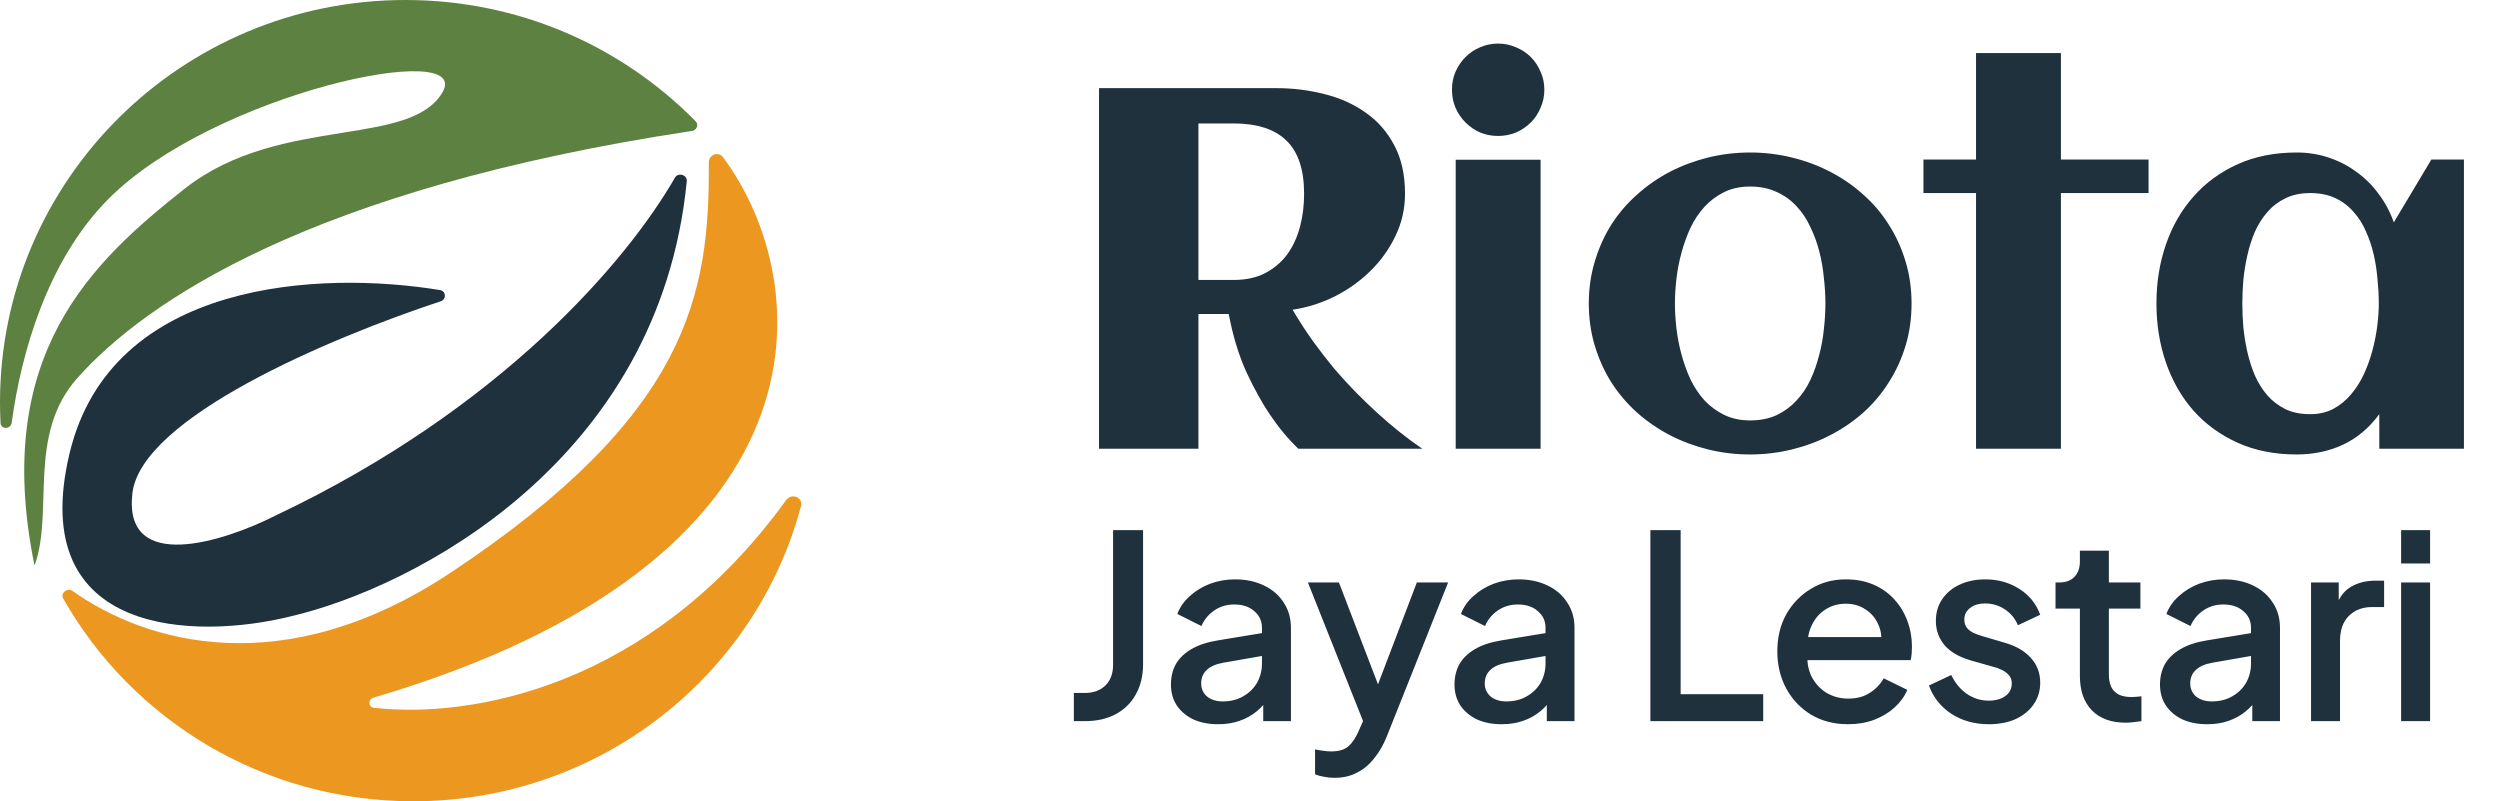
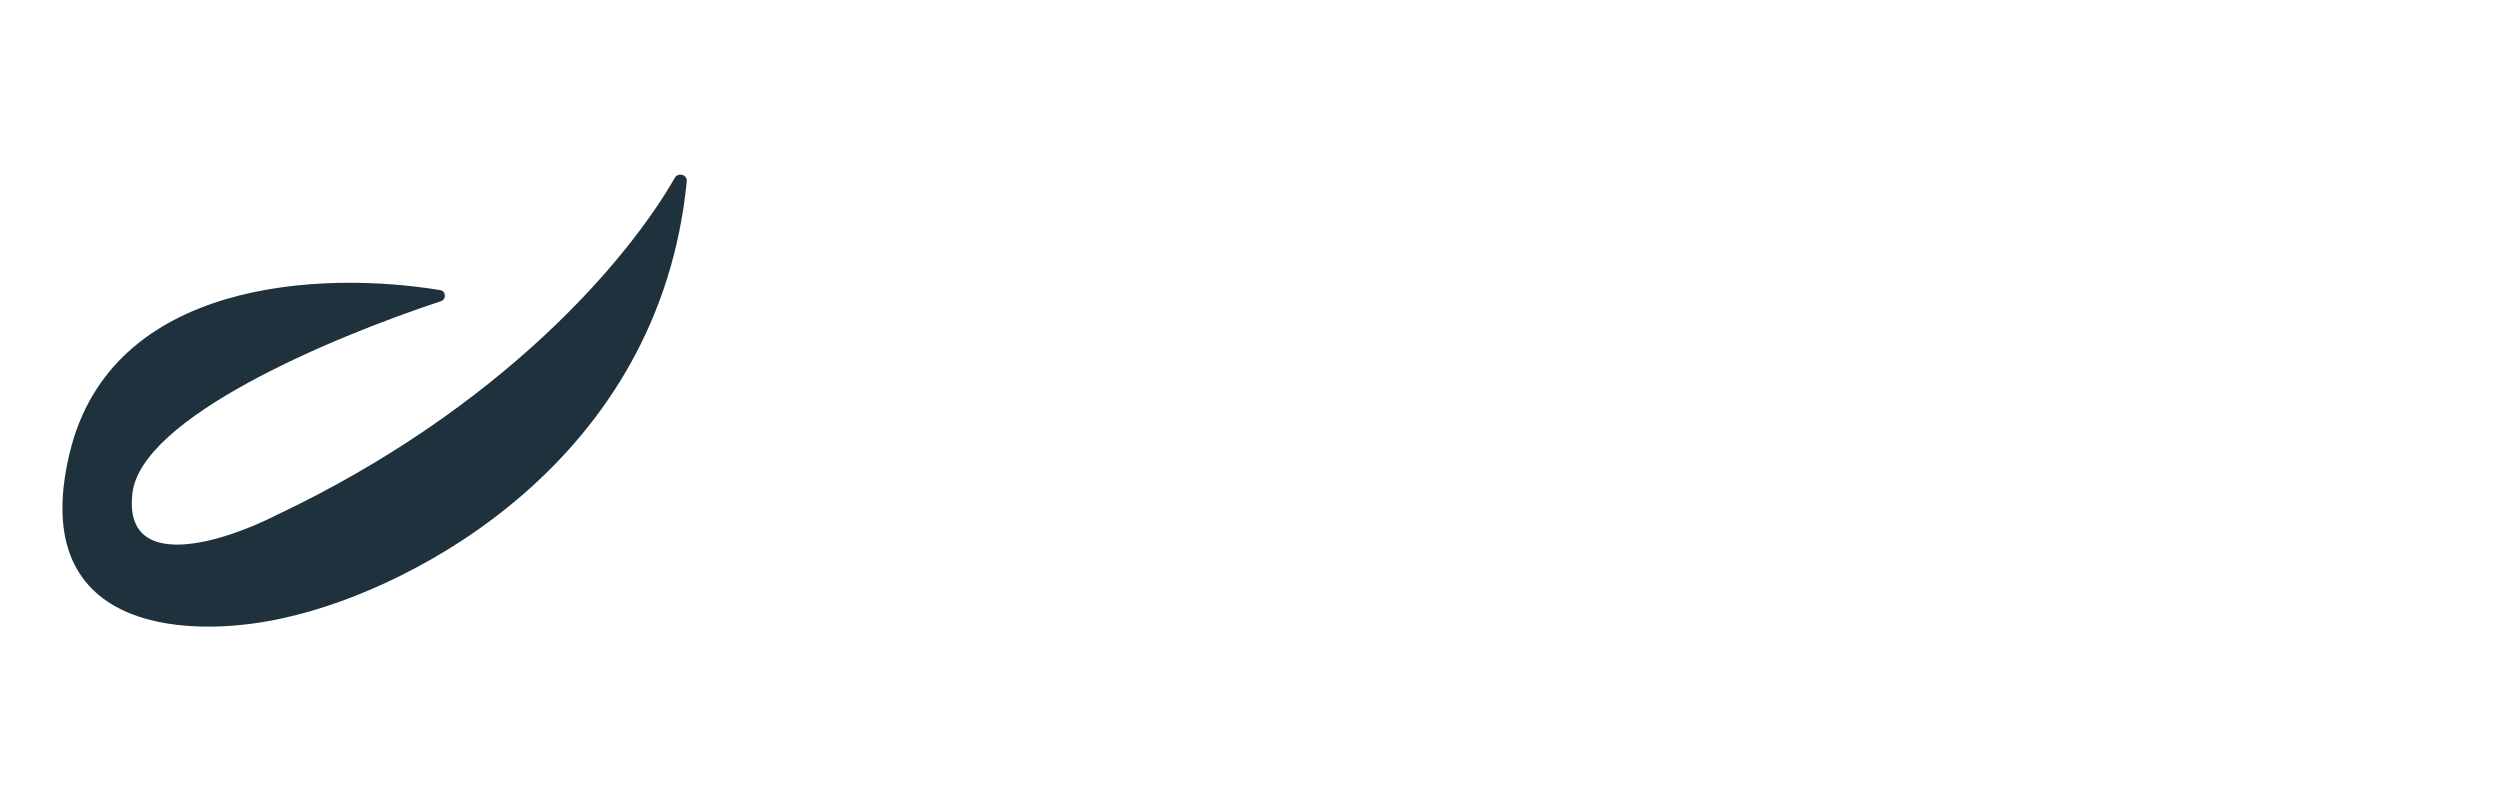
<svg xmlns="http://www.w3.org/2000/svg" width="156" height="50" viewBox="0 0 156 50" fill="none">
-   <path d="M3.942 37.349C3.748 37.007 4.207 36.647 4.529 36.876C9.064 40.097 17.668 42.676 28.132 35.727C42.982 25.864 44.283 18.39 44.229 10.145C44.226 9.648 44.829 9.419 45.126 9.821C50.991 17.749 52.221 35.011 23.322 43.529C22.961 43.635 22.959 44.122 23.334 44.165C29.334 44.849 40.565 42.933 49.049 31.214C49.392 30.741 50.13 31.03 49.98 31.593C47.159 42.187 37.395 50 25.784 50C16.4 50 8.224 44.898 3.942 37.349Z" fill="#EC9820" />
  <path d="M4.343 28.279C6.941 17.437 20.056 16.882 27.465 18.102C27.837 18.164 27.866 18.68 27.507 18.798C20.572 21.088 8.808 26.064 8.262 30.78C7.679 35.82 13.973 33.806 17.194 32.17C31.383 25.453 39.186 16.19 42.113 11.09C42.315 10.737 42.895 10.905 42.855 11.311C41.141 28.783 25.817 36.681 18.105 38.469C12.363 39.89 1.572 39.84 4.343 28.279Z" fill="#1F313D" />
-   <path d="M43.407 7.567C43.612 7.776 43.481 8.125 43.191 8.169C19.36 11.769 9.059 18.852 4.841 23.573C1.676 27.116 3.368 31.881 2.172 35.247C2.168 35.259 2.15 35.26 2.145 35.248C-0.524 22.113 5.758 16.335 11.51 11.786C14.558 9.376 18.227 8.789 21.338 8.291C24.195 7.834 26.581 7.452 27.587 5.802C29.688 2.357 13.337 5.802 6.76 12.421C2.972 16.232 1.324 21.995 0.732 26.367C0.674 26.8 0.053 26.817 0.032 26.381C0.011 25.961 0 25.539 0 25.114C0 11.244 11.329 0 25.303 0C32.399 0 38.812 2.898 43.407 7.567Z" fill="#5D8140" />
-   <path d="M74.782 28H68.579V5.5H79.641C80.683 5.5 81.688 5.625 82.657 5.875C83.626 6.115 84.48 6.5 85.22 7.031C85.97 7.552 86.563 8.229 87.001 9.062C87.449 9.896 87.673 10.906 87.673 12.094C87.673 13.021 87.475 13.896 87.079 14.719C86.694 15.531 86.173 16.26 85.516 16.906C84.871 17.542 84.126 18.073 83.282 18.5C82.438 18.917 81.563 19.193 80.657 19.328C81.063 20.016 81.485 20.667 81.923 21.281C82.371 21.896 82.819 22.474 83.266 23.016C83.725 23.547 84.178 24.042 84.626 24.5C85.074 24.948 85.501 25.359 85.907 25.734C86.865 26.609 87.813 27.365 88.751 28H81.016C80.391 27.406 79.798 26.693 79.235 25.859C78.756 25.151 78.272 24.276 77.782 23.234C77.303 22.182 76.933 20.969 76.673 19.594H74.782V28ZM81.376 12.094C81.376 10.583 81.006 9.474 80.266 8.766C79.537 8.057 78.438 7.703 76.97 7.703H74.782V17.469H76.97C77.751 17.469 78.418 17.323 78.97 17.031C79.532 16.729 79.99 16.333 80.345 15.844C80.699 15.344 80.959 14.771 81.126 14.125C81.293 13.479 81.376 12.802 81.376 12.094ZM96.368 5.594C96.368 5.99 96.29 6.365 96.133 6.719C95.987 7.073 95.784 7.38 95.524 7.641C95.263 7.901 94.956 8.109 94.602 8.266C94.248 8.411 93.873 8.484 93.477 8.484C93.081 8.484 92.706 8.411 92.352 8.266C92.008 8.109 91.706 7.901 91.446 7.641C91.185 7.38 90.977 7.073 90.821 6.719C90.675 6.365 90.602 5.99 90.602 5.594C90.602 5.198 90.675 4.828 90.821 4.484C90.977 4.13 91.185 3.823 91.446 3.562C91.706 3.302 92.008 3.099 92.352 2.953C92.706 2.797 93.081 2.719 93.477 2.719C93.873 2.719 94.248 2.797 94.602 2.953C94.956 3.099 95.263 3.302 95.524 3.562C95.784 3.823 95.987 4.13 96.133 4.484C96.29 4.828 96.368 5.198 96.368 5.594ZM96.133 28H90.836V9.969H96.133V28ZM119.281 18.938C119.281 19.875 119.156 20.755 118.906 21.578C118.656 22.401 118.307 23.162 117.859 23.859C117.422 24.557 116.891 25.188 116.266 25.75C115.641 26.302 114.953 26.771 114.203 27.156C113.464 27.542 112.667 27.838 111.812 28.047C110.969 28.255 110.099 28.359 109.203 28.359C108.307 28.359 107.438 28.255 106.594 28.047C105.75 27.838 104.953 27.542 104.203 27.156C103.464 26.771 102.781 26.302 102.156 25.75C101.531 25.188 100.995 24.557 100.547 23.859C100.109 23.162 99.766 22.401 99.516 21.578C99.266 20.745 99.141 19.865 99.141 18.938C99.141 18.01 99.266 17.135 99.516 16.312C99.766 15.479 100.109 14.713 100.547 14.016C100.995 13.318 101.531 12.693 102.156 12.141C102.781 11.578 103.464 11.104 104.203 10.719C104.953 10.333 105.75 10.037 106.594 9.828C107.438 9.62 108.307 9.516 109.203 9.516C110.099 9.516 110.969 9.62 111.812 9.828C112.667 10.037 113.464 10.333 114.203 10.719C114.953 11.104 115.641 11.578 116.266 12.141C116.891 12.693 117.422 13.318 117.859 14.016C118.307 14.713 118.656 15.479 118.906 16.312C119.156 17.135 119.281 18.01 119.281 18.938ZM113.906 18.938C113.906 18.438 113.875 17.912 113.812 17.359C113.76 16.797 113.667 16.25 113.531 15.719C113.396 15.177 113.208 14.662 112.969 14.172C112.74 13.672 112.453 13.24 112.109 12.875C111.766 12.5 111.354 12.203 110.875 11.984C110.396 11.755 109.839 11.641 109.203 11.641C108.599 11.641 108.062 11.755 107.594 11.984C107.125 12.213 106.714 12.521 106.359 12.906C106.016 13.281 105.724 13.719 105.484 14.219C105.255 14.719 105.068 15.24 104.922 15.781C104.776 16.312 104.672 16.854 104.609 17.406C104.547 17.948 104.516 18.458 104.516 18.938C104.516 19.417 104.547 19.932 104.609 20.484C104.672 21.026 104.776 21.568 104.922 22.109C105.068 22.651 105.255 23.172 105.484 23.672C105.724 24.162 106.016 24.599 106.359 24.984C106.714 25.359 107.125 25.662 107.594 25.891C108.062 26.12 108.599 26.234 109.203 26.234C109.828 26.234 110.38 26.125 110.859 25.906C111.339 25.677 111.75 25.375 112.094 25C112.448 24.625 112.74 24.193 112.969 23.703C113.198 23.213 113.38 22.698 113.516 22.156C113.661 21.615 113.76 21.068 113.812 20.516C113.875 19.963 113.906 19.438 113.906 18.938ZM128.601 28H123.304V12.047H120.023V9.953H123.304V3.312H128.601V9.953H134.07V12.047H128.601V28ZM153.749 28H148.468V25.844C147.843 26.698 147.088 27.333 146.202 27.75C145.327 28.156 144.364 28.359 143.312 28.359C141.937 28.359 140.707 28.115 139.624 27.625C138.541 27.135 137.624 26.469 136.874 25.625C136.124 24.771 135.551 23.771 135.155 22.625C134.76 21.479 134.562 20.25 134.562 18.938C134.562 17.625 134.76 16.396 135.155 15.25C135.551 14.104 136.124 13.109 136.874 12.266C137.624 11.412 138.541 10.74 139.624 10.25C140.707 9.76 141.937 9.516 143.312 9.516C144.01 9.516 144.671 9.62 145.296 9.828C145.931 10.037 146.51 10.333 147.03 10.719C147.562 11.094 148.025 11.552 148.421 12.094C148.827 12.625 149.145 13.219 149.374 13.875L151.718 9.953H153.749V28ZM148.437 18.938C148.437 18.469 148.411 17.974 148.359 17.453C148.317 16.932 148.239 16.417 148.124 15.906C148.01 15.396 147.848 14.912 147.64 14.453C147.442 13.984 147.181 13.573 146.859 13.219C146.546 12.854 146.166 12.568 145.718 12.359C145.27 12.151 144.749 12.047 144.155 12.047C143.562 12.047 143.046 12.156 142.609 12.375C142.171 12.583 141.796 12.87 141.484 13.234C141.171 13.588 140.911 14 140.702 14.469C140.504 14.938 140.348 15.427 140.234 15.938C140.119 16.448 140.036 16.963 139.984 17.484C139.942 17.995 139.921 18.479 139.921 18.938C139.921 19.396 139.942 19.885 139.984 20.406C140.036 20.927 140.119 21.443 140.234 21.953C140.348 22.463 140.504 22.953 140.702 23.422C140.911 23.891 141.171 24.307 141.484 24.672C141.796 25.026 142.171 25.312 142.609 25.531C143.046 25.74 143.562 25.844 144.155 25.844C144.697 25.844 145.176 25.734 145.593 25.516C146.02 25.287 146.39 24.984 146.702 24.609C147.025 24.234 147.296 23.807 147.515 23.328C147.734 22.849 147.911 22.354 148.046 21.844C148.181 21.333 148.28 20.828 148.343 20.328C148.405 19.818 148.437 19.354 148.437 18.938Z" fill="#1F313D" />
-   <path d="M67.008 45V43.24H67.696C68.229 43.24 68.656 43.085 68.976 42.776C69.296 42.456 69.456 42.029 69.456 41.496V33.08H71.328V41.432C71.328 42.157 71.179 42.787 70.88 43.32C70.592 43.853 70.171 44.269 69.616 44.568C69.072 44.856 68.432 45 67.696 45H67.008ZM76.01 45.192C75.424 45.192 74.906 45.091 74.458 44.888C74.021 44.675 73.68 44.387 73.434 44.024C73.189 43.651 73.066 43.213 73.066 42.712C73.066 42.243 73.168 41.821 73.37 41.448C73.584 41.075 73.909 40.76 74.346 40.504C74.784 40.248 75.333 40.067 75.994 39.96L79.002 39.464V40.888L76.346 41.352C75.866 41.437 75.514 41.592 75.29 41.816C75.066 42.029 74.954 42.307 74.954 42.648C74.954 42.979 75.077 43.251 75.322 43.464C75.578 43.667 75.904 43.768 76.298 43.768C76.789 43.768 77.216 43.661 77.578 43.448C77.952 43.235 78.24 42.952 78.442 42.6C78.645 42.237 78.746 41.837 78.746 41.4V39.176C78.746 38.749 78.586 38.403 78.266 38.136C77.957 37.859 77.541 37.72 77.018 37.72C76.538 37.72 76.117 37.848 75.754 38.104C75.402 38.349 75.141 38.669 74.97 39.064L73.466 38.312C73.626 37.885 73.888 37.512 74.25 37.192C74.613 36.861 75.034 36.605 75.514 36.424C76.005 36.243 76.522 36.152 77.066 36.152C77.749 36.152 78.352 36.28 78.874 36.536C79.408 36.792 79.818 37.149 80.106 37.608C80.405 38.056 80.554 38.579 80.554 39.176V45H78.826V43.432L79.194 43.48C78.992 43.832 78.73 44.136 78.41 44.392C78.101 44.648 77.744 44.845 77.338 44.984C76.944 45.123 76.501 45.192 76.01 45.192ZM83.26 48.536C83.047 48.536 82.834 48.515 82.62 48.472C82.418 48.44 82.231 48.387 82.06 48.312V46.76C82.188 46.792 82.343 46.819 82.524 46.84C82.706 46.872 82.882 46.888 83.052 46.888C83.554 46.888 83.922 46.776 84.156 46.552C84.402 46.339 84.62 46.003 84.812 45.544L85.388 44.232L85.356 45.752L81.612 36.344H83.548L86.316 43.56H85.66L88.412 36.344H90.364L86.54 45.944C86.338 46.456 86.082 46.904 85.772 47.288C85.474 47.683 85.116 47.987 84.7 48.2C84.295 48.424 83.815 48.536 83.26 48.536ZM93.705 45.192C93.118 45.192 92.601 45.091 92.153 44.888C91.716 44.675 91.374 44.387 91.129 44.024C90.884 43.651 90.761 43.213 90.761 42.712C90.761 42.243 90.862 41.821 91.065 41.448C91.278 41.075 91.604 40.76 92.041 40.504C92.478 40.248 93.028 40.067 93.689 39.96L96.697 39.464V40.888L94.041 41.352C93.561 41.437 93.209 41.592 92.985 41.816C92.761 42.029 92.649 42.307 92.649 42.648C92.649 42.979 92.772 43.251 93.017 43.464C93.273 43.667 93.599 43.768 93.993 43.768C94.484 43.768 94.91 43.661 95.273 43.448C95.647 43.235 95.934 42.952 96.137 42.6C96.34 42.237 96.441 41.837 96.441 41.4V39.176C96.441 38.749 96.281 38.403 95.961 38.136C95.652 37.859 95.236 37.72 94.713 37.72C94.233 37.72 93.812 37.848 93.449 38.104C93.097 38.349 92.836 38.669 92.665 39.064L91.161 38.312C91.321 37.885 91.582 37.512 91.945 37.192C92.308 36.861 92.729 36.605 93.209 36.424C93.7 36.243 94.217 36.152 94.761 36.152C95.444 36.152 96.046 36.28 96.569 36.536C97.103 36.792 97.513 37.149 97.801 37.608C98.1 38.056 98.249 38.579 98.249 39.176V45H96.521V43.432L96.889 43.48C96.686 43.832 96.425 44.136 96.105 44.392C95.796 44.648 95.439 44.845 95.033 44.984C94.638 45.123 94.196 45.192 93.705 45.192ZM102.984 45V33.08H104.872V43.32H110.024V45H102.984ZM115.321 45.192C114.457 45.192 113.689 44.995 113.017 44.6C112.356 44.195 111.838 43.651 111.465 42.968C111.092 42.275 110.905 41.501 110.905 40.648C110.905 39.773 111.092 39 111.465 38.328C111.849 37.656 112.361 37.128 113.001 36.744C113.641 36.349 114.366 36.152 115.177 36.152C115.828 36.152 116.409 36.264 116.921 36.488C117.433 36.712 117.865 37.021 118.217 37.416C118.569 37.8 118.836 38.243 119.017 38.744C119.209 39.245 119.305 39.779 119.305 40.344C119.305 40.483 119.3 40.627 119.289 40.776C119.278 40.925 119.257 41.064 119.225 41.192H112.329V39.752H118.201L117.337 40.408C117.444 39.885 117.406 39.421 117.225 39.016C117.054 38.6 116.788 38.275 116.425 38.04C116.073 37.795 115.657 37.672 115.177 37.672C114.697 37.672 114.27 37.795 113.897 38.04C113.524 38.275 113.236 38.616 113.033 39.064C112.83 39.501 112.75 40.035 112.793 40.664C112.74 41.251 112.82 41.763 113.033 42.2C113.257 42.637 113.566 42.979 113.961 43.224C114.366 43.469 114.825 43.592 115.337 43.592C115.86 43.592 116.302 43.475 116.665 43.24C117.038 43.005 117.332 42.701 117.545 42.328L119.017 43.048C118.846 43.453 118.58 43.821 118.217 44.152C117.865 44.472 117.438 44.728 116.937 44.92C116.446 45.101 115.908 45.192 115.321 45.192ZM124.094 45.192C123.208 45.192 122.43 44.973 121.758 44.536C121.096 44.099 120.632 43.512 120.366 42.776L121.758 42.12C121.992 42.611 122.312 43 122.718 43.288C123.134 43.576 123.592 43.72 124.094 43.72C124.52 43.72 124.867 43.624 125.134 43.432C125.4 43.24 125.534 42.979 125.534 42.648C125.534 42.435 125.475 42.264 125.358 42.136C125.24 41.997 125.091 41.885 124.91 41.8C124.739 41.715 124.563 41.651 124.382 41.608L123.022 41.224C122.275 41.011 121.715 40.691 121.342 40.264C120.979 39.827 120.798 39.32 120.798 38.744C120.798 38.221 120.931 37.768 121.198 37.384C121.464 36.989 121.832 36.685 122.302 36.472C122.771 36.259 123.299 36.152 123.886 36.152C124.675 36.152 125.379 36.349 125.998 36.744C126.616 37.128 127.054 37.667 127.31 38.36L125.918 39.016C125.747 38.6 125.475 38.269 125.102 38.024C124.739 37.779 124.328 37.656 123.87 37.656C123.475 37.656 123.16 37.752 122.926 37.944C122.691 38.125 122.574 38.365 122.574 38.664C122.574 38.867 122.627 39.037 122.734 39.176C122.84 39.304 122.979 39.411 123.15 39.496C123.32 39.571 123.496 39.635 123.678 39.688L125.086 40.104C125.8 40.307 126.35 40.627 126.734 41.064C127.118 41.491 127.31 42.003 127.31 42.6C127.31 43.112 127.171 43.565 126.894 43.96C126.627 44.344 126.254 44.648 125.774 44.872C125.294 45.085 124.734 45.192 124.094 45.192ZM132.649 45.096C131.742 45.096 131.038 44.84 130.537 44.328C130.036 43.816 129.785 43.096 129.785 42.168V37.976H128.265V36.344H128.505C128.91 36.344 129.225 36.227 129.449 35.992C129.673 35.757 129.785 35.437 129.785 35.032V34.36H131.593V36.344H133.561V37.976H131.593V42.088C131.593 42.387 131.641 42.643 131.737 42.856C131.833 43.059 131.988 43.219 132.201 43.336C132.414 43.443 132.692 43.496 133.033 43.496C133.118 43.496 133.214 43.491 133.321 43.48C133.428 43.469 133.529 43.459 133.625 43.448V45C133.476 45.021 133.31 45.043 133.129 45.064C132.948 45.085 132.788 45.096 132.649 45.096ZM137.727 45.192C137.141 45.192 136.623 45.091 136.175 44.888C135.738 44.675 135.397 44.387 135.151 44.024C134.906 43.651 134.783 43.213 134.783 42.712C134.783 42.243 134.885 41.821 135.087 41.448C135.301 41.075 135.626 40.76 136.063 40.504C136.501 40.248 137.05 40.067 137.711 39.96L140.719 39.464V40.888L138.063 41.352C137.583 41.437 137.231 41.592 137.007 41.816C136.783 42.029 136.671 42.307 136.671 42.648C136.671 42.979 136.794 43.251 137.039 43.464C137.295 43.667 137.621 43.768 138.015 43.768C138.506 43.768 138.933 43.661 139.295 43.448C139.669 43.235 139.957 42.952 140.159 42.6C140.362 42.237 140.463 41.837 140.463 41.4V39.176C140.463 38.749 140.303 38.403 139.983 38.136C139.674 37.859 139.258 37.72 138.735 37.72C138.255 37.72 137.834 37.848 137.471 38.104C137.119 38.349 136.858 38.669 136.687 39.064L135.183 38.312C135.343 37.885 135.605 37.512 135.967 37.192C136.33 36.861 136.751 36.605 137.231 36.424C137.722 36.243 138.239 36.152 138.783 36.152C139.466 36.152 140.069 36.28 140.591 36.536C141.125 36.792 141.535 37.149 141.823 37.608C142.122 38.056 142.271 38.579 142.271 39.176V45H140.543V43.432L140.911 43.48C140.709 43.832 140.447 44.136 140.127 44.392C139.818 44.648 139.461 44.845 139.055 44.984C138.661 45.123 138.218 45.192 137.727 45.192ZM144.209 45V36.344H145.937V38.088L145.777 37.832C145.969 37.267 146.279 36.861 146.705 36.616C147.132 36.36 147.644 36.232 148.241 36.232H148.769V37.88H148.017C147.42 37.88 146.935 38.067 146.561 38.44C146.199 38.803 146.017 39.325 146.017 40.008V45H144.209ZM149.83 45V36.344H151.638V45H149.83ZM149.83 35.16V33.08H151.638V35.16H149.83Z" fill="#1F313D" />
</svg>